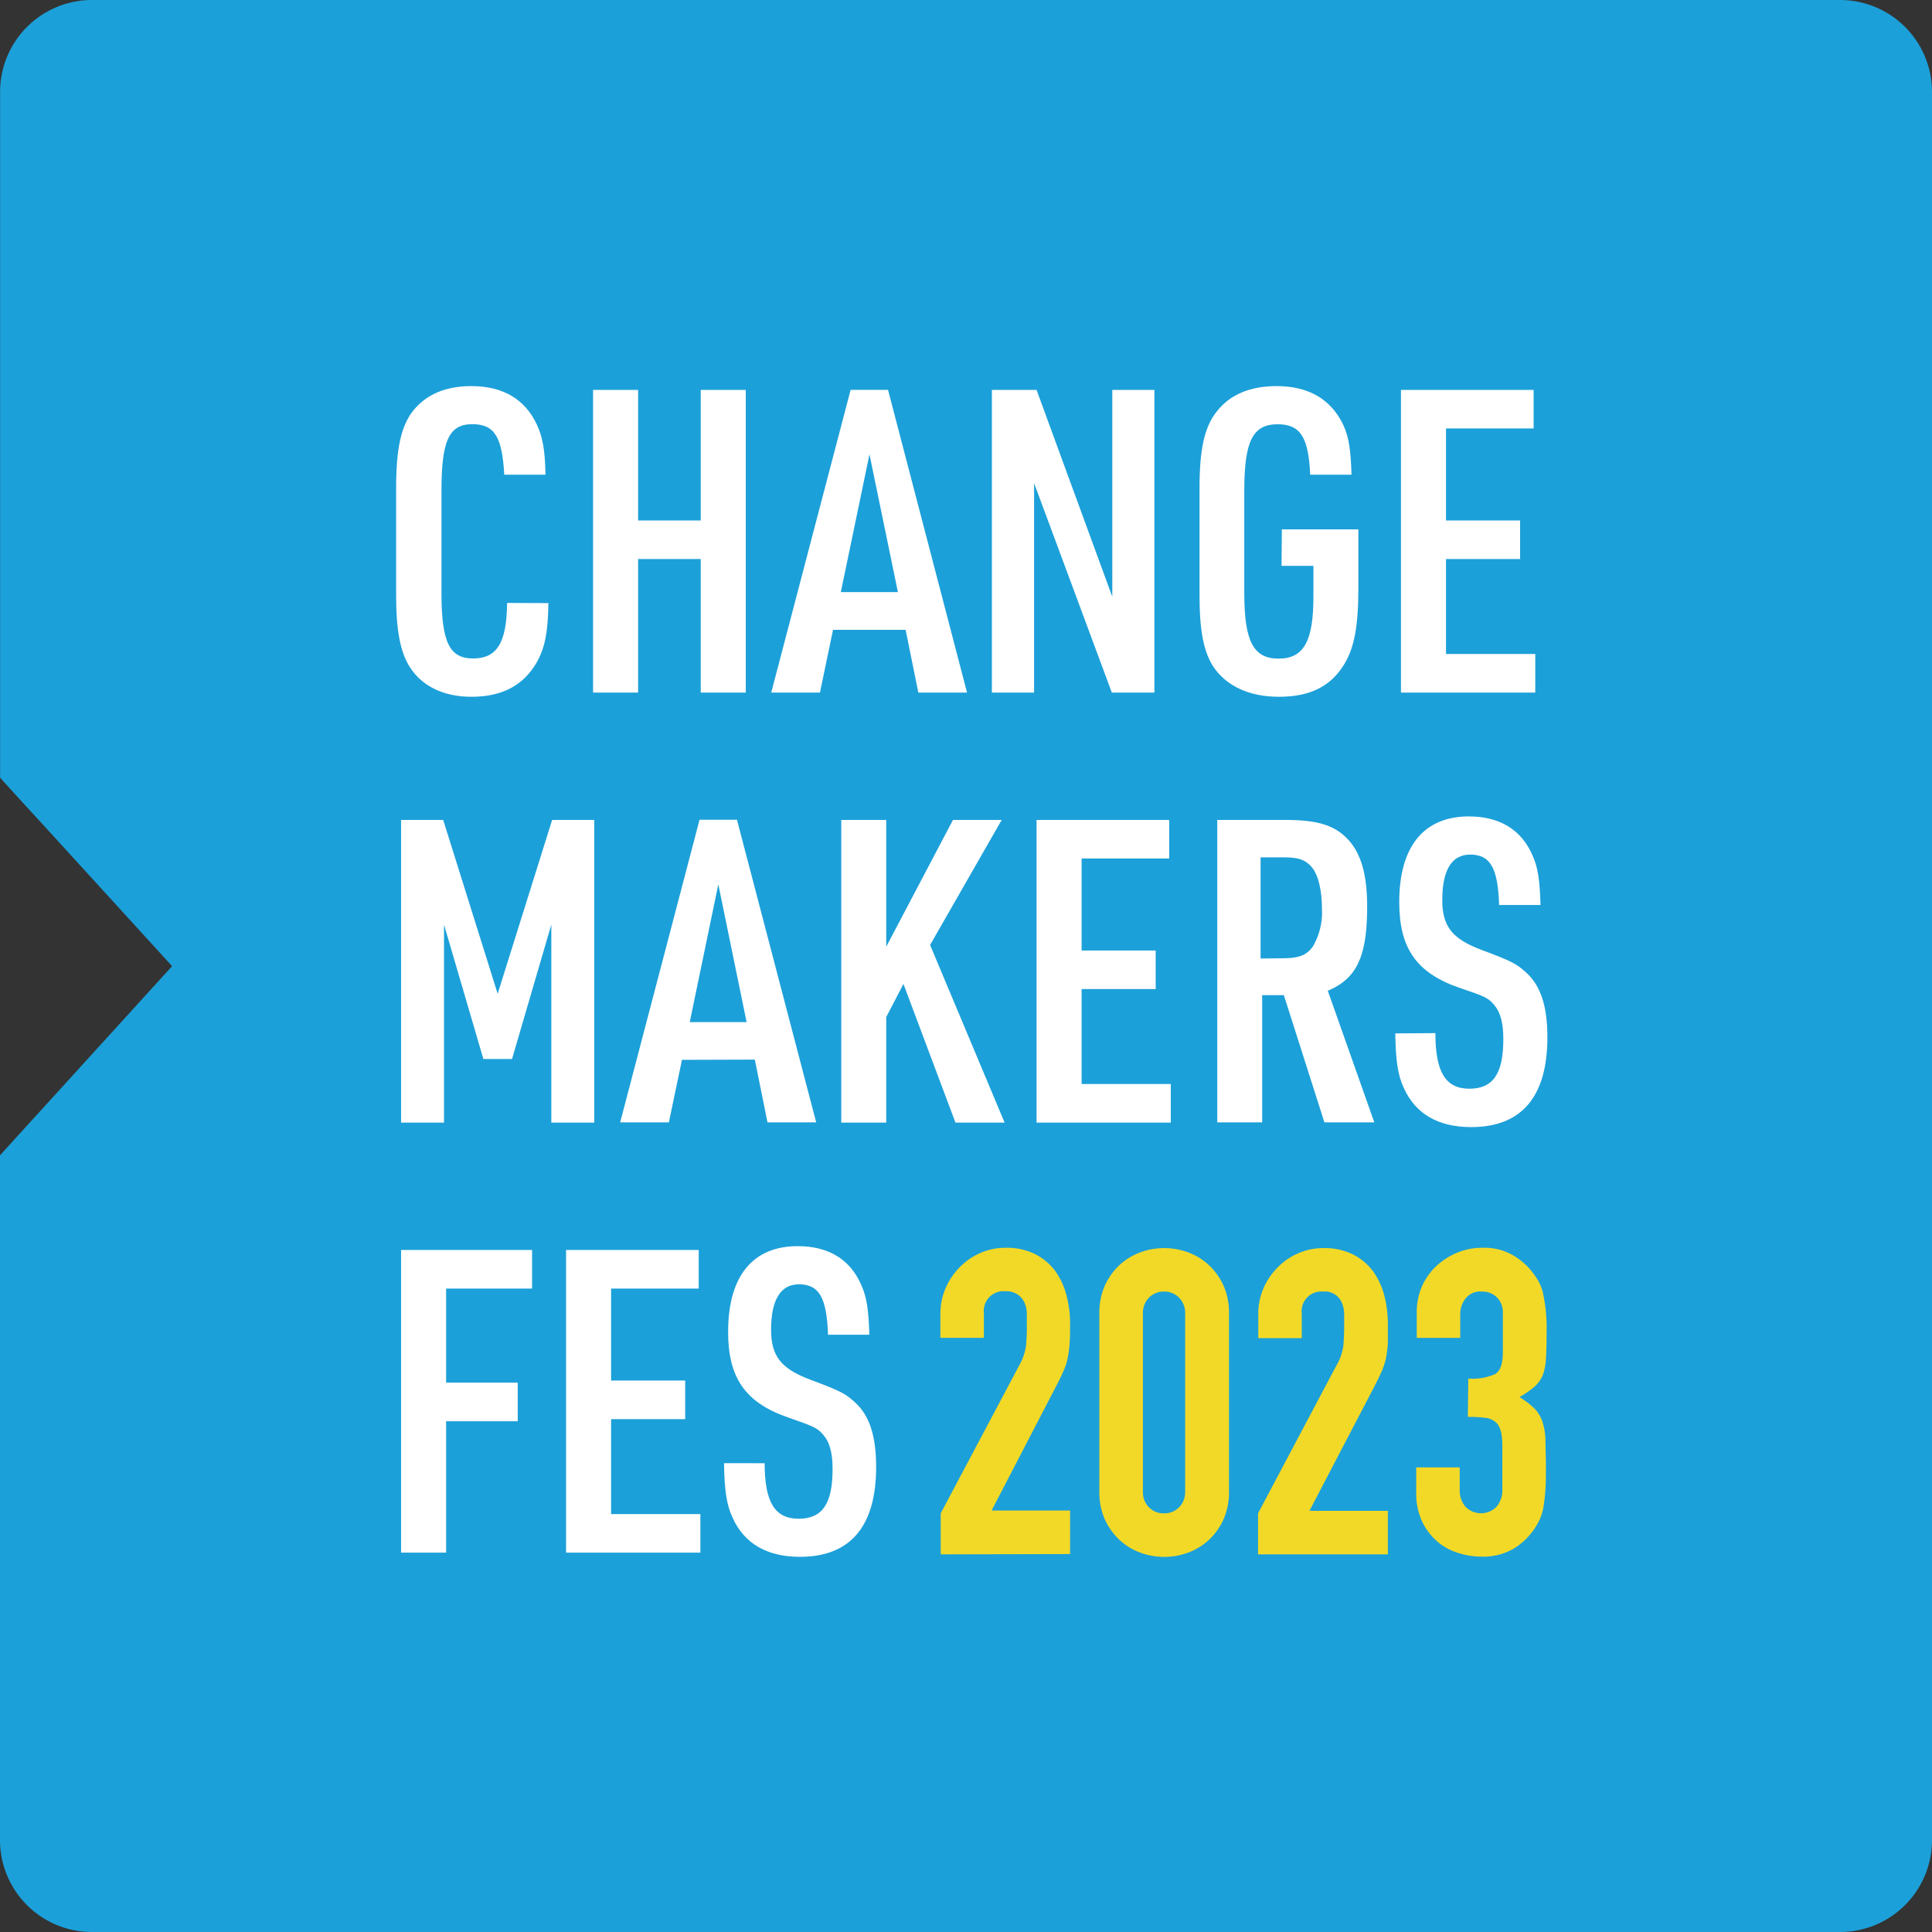
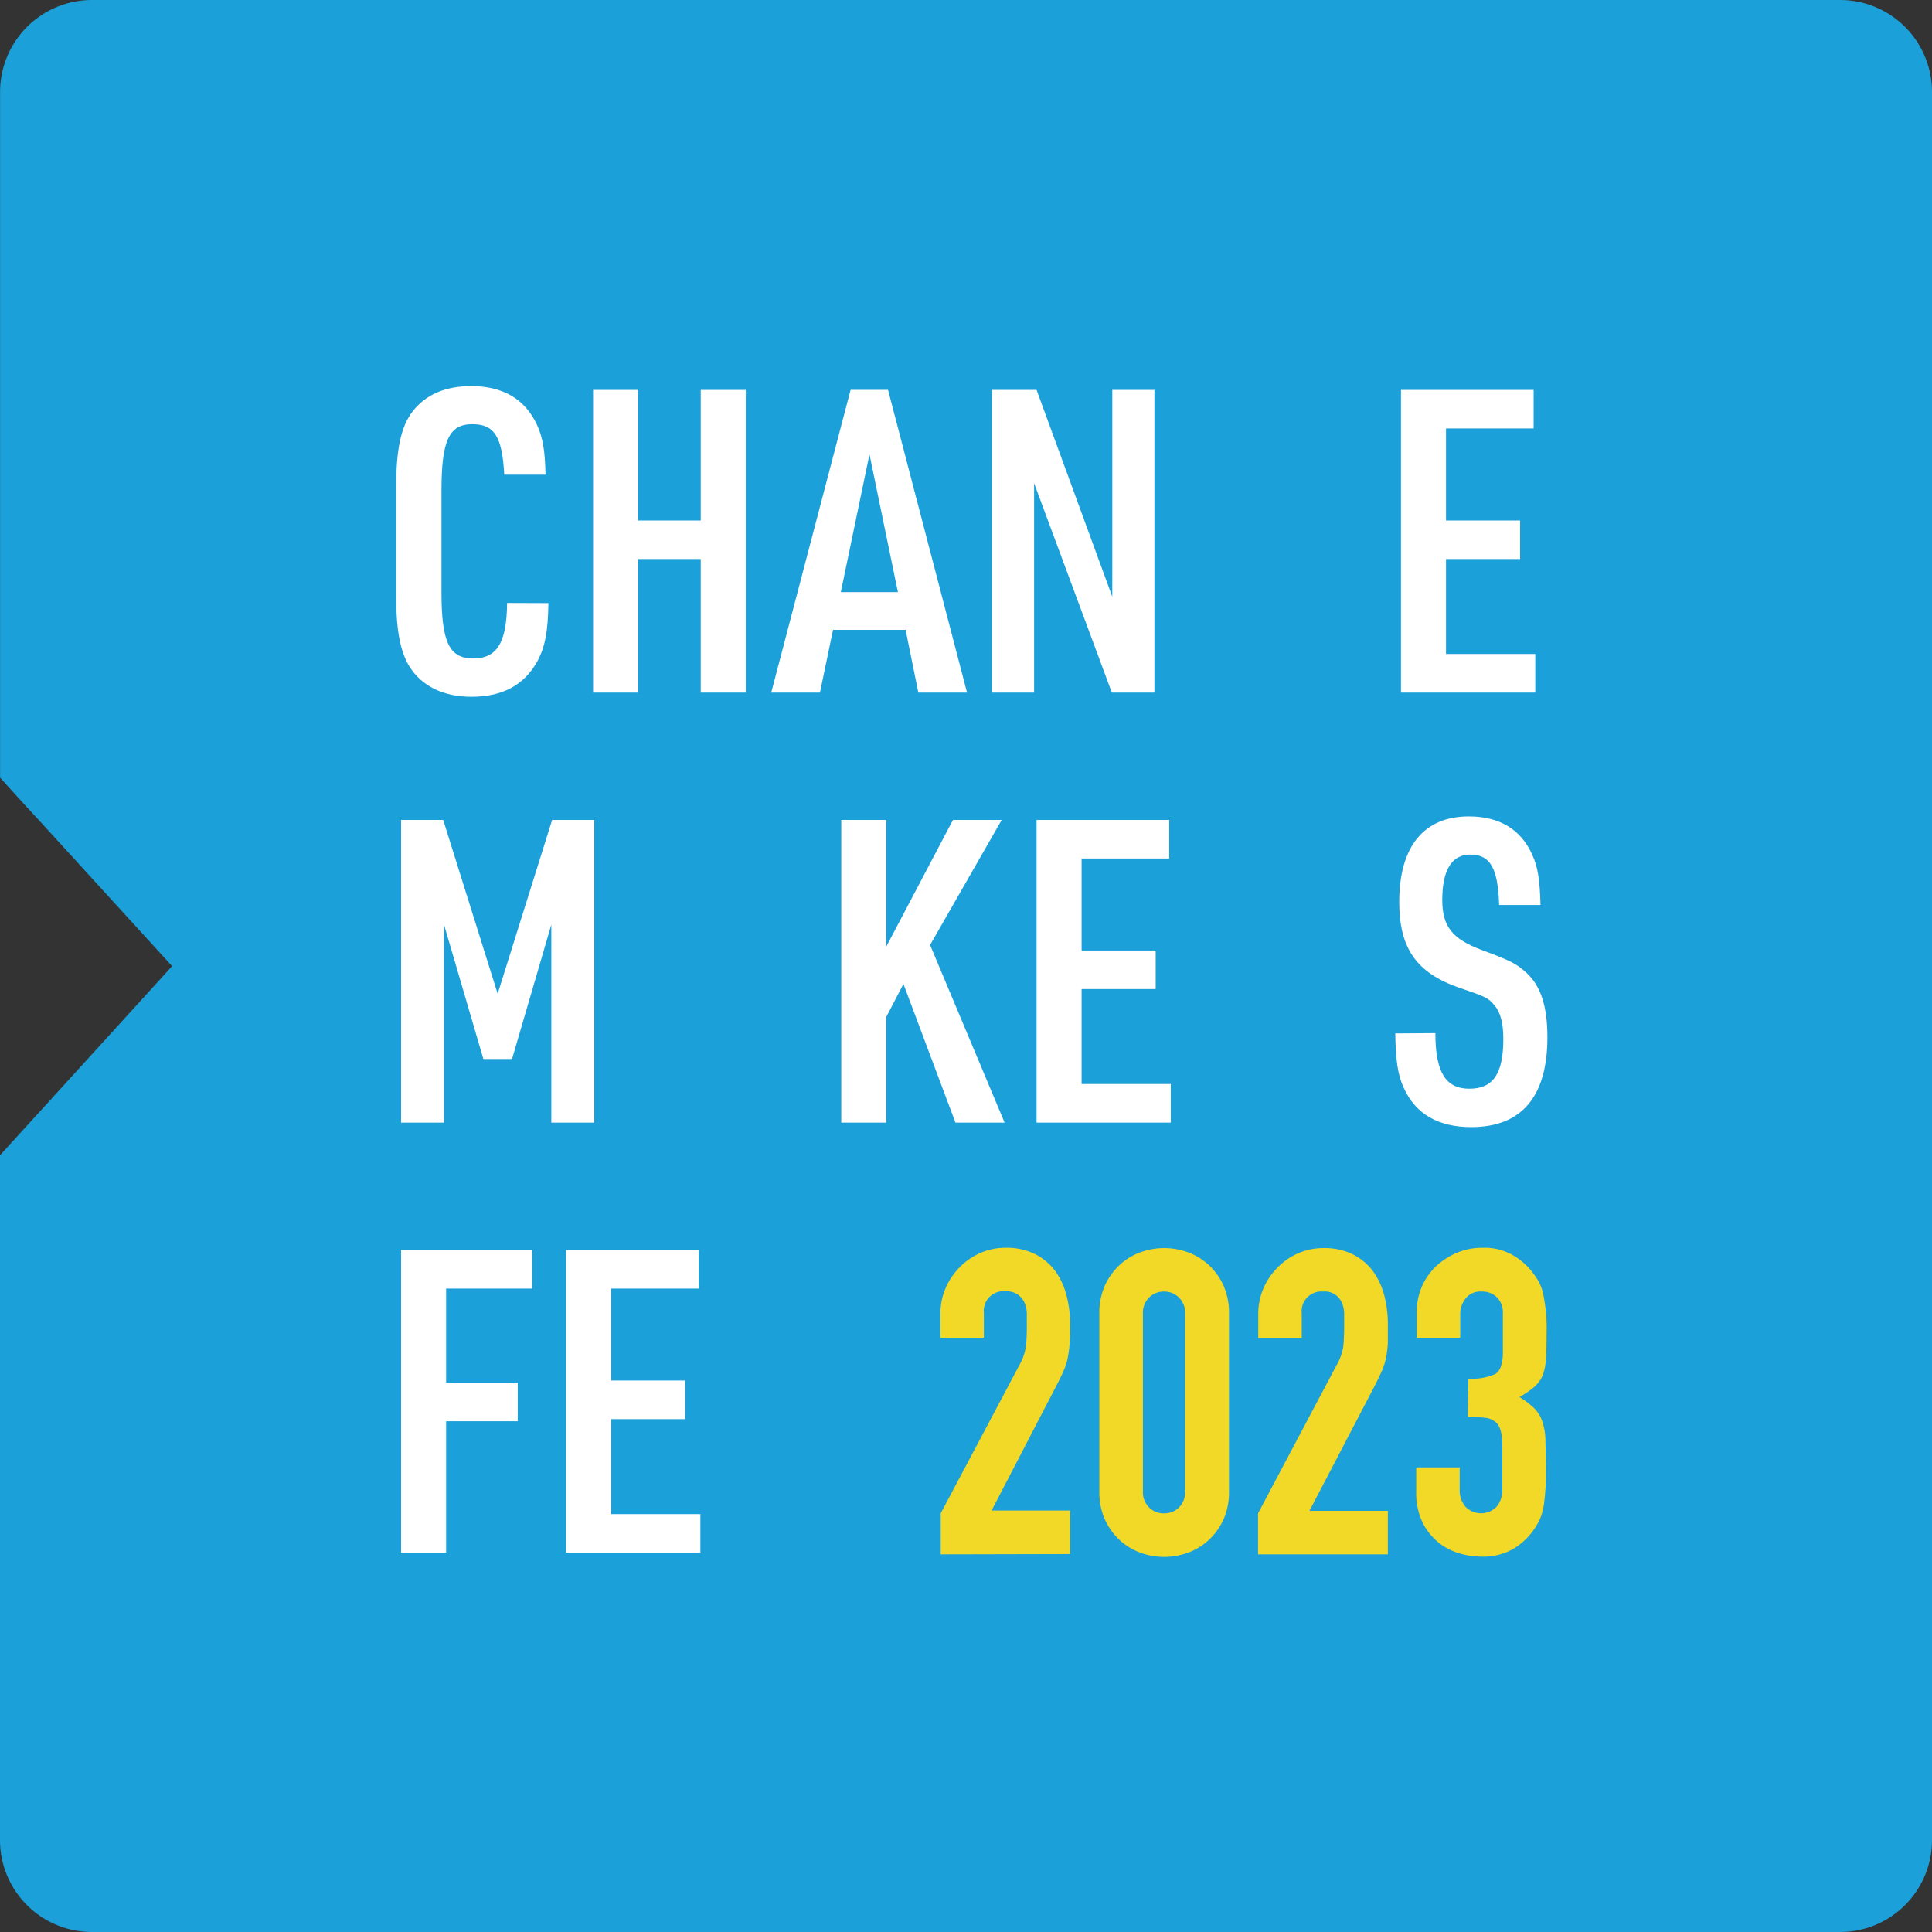
<svg xmlns="http://www.w3.org/2000/svg" viewBox="0 0 258.2 258.2">
  <rect x="0" y="0" width="258.2" height="258.2" fill="#333333" stroke="none" />
  <defs>
    <style>.cls-1{fill:#1ca0d9;}.cls-2{fill:#fff;}.cls-3{fill:#f3d927;}</style>
  </defs>
  <g id="レイヤー_2" data-name="レイヤー 2">
    <g id="レイヤー_1-2" data-name="レイヤー 1">
      <path class="cls-1" d="M245.91,258.2H12.29A12.29,12.29,0,0,1,0,245.91V154.4s2.42-2.67,5.38-5.91L23,129.12v0L5.39,109.82c-3-3.24-5.38-5.89-5.38-5.9s0-3.6,0-8V12.29A12.29,12.29,0,0,1,12.29,0H245.91A12.29,12.29,0,0,1,258.2,12.29V245.91a12.29,12.29,0,0,1-12.29,12.29" />
      <path class="cls-2" d="M73.29,80.6c-.05,3.74-.43,5.84-1.47,7.76-1.75,3.18-4.65,4.76-8.81,4.76-3.72,0-6.62-1.41-8.26-4-1.26-2-1.81-4.93-1.81-9.52V65.19C52.94,60,53.6,57,55.13,55Q57.76,51.6,63,51.6c4.21,0,7.17,1.75,8.75,5.15.77,1.64,1.1,3.46,1.15,6.69H67.39c-.28-5.1-1.32-6.75-4.27-6.75C60,56.69,59,58.9,59,65.59v13.6C59,85.81,60.05,88,63.23,88s4.49-2.09,4.54-7.42Z" />
      <polygon class="cls-2" points="79.26 52.11 85.28 52.11 85.28 69.56 93.65 69.56 93.65 52.11 99.67 52.11 99.67 92.56 93.65 92.56 93.65 74.71 85.28 74.71 85.28 92.56 79.26 92.56 79.26 52.11" />
      <path class="cls-2" d="M111.33,84.17l-1.75,8.39h-6.51L113.68,52.1h5l10.56,40.46h-6.51l-1.7-8.39Zm4.87-23.45-3.83,18.41H120Z" />
      <polygon class="cls-2" points="132.56 52.11 138.53 52.11 148.65 79.75 148.65 52.11 154.28 52.11 154.28 92.56 148.59 92.56 138.2 64.57 138.2 92.56 132.56 92.56 132.56 52.11" />
-       <path class="cls-2" d="M171.31,70.75h10.23v7.7c0,5.27-.55,8.16-1.92,10.37-1.8,2.94-4.59,4.3-8.7,4.3-3.94,0-7-1.41-8.75-4-1.31-2-1.86-4.87-1.86-9.52V65.19c0-5.15.66-8.15,2.3-10.19,1.75-2.27,4.48-3.4,8-3.4,4.27,0,7.28,1.75,8.92,5.21.76,1.64,1,3.45,1.09,6.63h-5.52c-.22-5-1.32-6.74-4.33-6.74-3.33,0-4.48,2.2-4.48,8.89v13.6c0,6.51,1.2,8.83,4.59,8.83s4.65-2.38,4.65-8.27V75.62h-4.26Z" />
      <polygon class="cls-2" points="187.23 52.11 204.96 52.11 204.96 57.26 193.25 57.26 193.25 69.56 203.15 69.56 203.15 74.71 193.25 74.71 193.25 87.4 205.18 87.4 205.18 92.56 187.23 92.56 187.23 52.11" />
      <polygon class="cls-2" points="53.6 109.58 59.23 109.58 66.51 132.81 73.79 109.58 79.42 109.58 79.42 150.03 73.68 150.03 73.68 123.57 68.43 141.53 64.6 141.53 59.34 123.57 59.34 150.03 53.6 150.03 53.6 109.58" />
-       <path class="cls-2" d="M91.14,141.64,89.39,150H82.88l10.61-40.45h5L109.08,150h-6.51l-1.69-8.39ZM96,118.19,92.18,136.6h7.6Z" />
      <polygon class="cls-2" points="112.43 109.58 118.44 109.58 118.44 126.52 127.36 109.58 133.87 109.58 124.3 126.29 134.26 150.03 127.69 150.03 120.74 131.5 118.44 135.92 118.44 150.03 112.43 150.03 112.43 109.58" />
      <polygon class="cls-2" points="138.53 109.58 156.26 109.58 156.26 114.73 144.55 114.73 144.55 127.03 154.45 127.03 154.45 132.18 144.55 132.18 144.55 144.87 156.47 144.87 156.47 150.03 138.53 150.03 138.53 109.58" />
-       <path class="cls-2" d="M168.68,150h-6V109.58h9.08c4.44,0,6.73.74,8.54,2.77,1.64,1.88,2.41,4.65,2.41,8.79,0,6.68-1.37,9.63-5.26,11.27L183.67,150H177L171.58,133h-2.9Zm2.63-21.93c2.29,0,3.28-.39,4.15-1.58a9,9,0,0,0,1.21-5c0-2.49-.49-4.59-1.37-5.61s-1.81-1.3-3.83-1.3h-3V128.1Z" />
      <path class="cls-2" d="M191.83,138.07c0,5.22,1.37,7.43,4.54,7.43s4.54-2,4.54-6.63c0-2.15-.38-3.57-1.2-4.54S198.56,133.2,195,132c-5.75-2-8-5.33-8-11.45,0-7.42,3.29-11.44,9.3-11.44,4.11,0,7,1.76,8.49,5.16.76,1.64,1,3.45,1.09,6.68h-5.53c-.16-5-1.2-6.74-3.88-6.74-2.46,0-3.72,2.09-3.72,6.06,0,3.51,1.31,5.21,5.25,6.68s4.65,1.82,6,3.06c1.92,1.76,2.8,4.48,2.8,8.62,0,7.93-3.45,12-10.18,12-4.38,0-7.44-1.75-9-5.21-.82-1.75-1.09-3.68-1.15-7.31Z" />
      <polygon class="cls-2" points="53.6 167.05 71.11 167.05 71.11 172.21 59.62 172.21 59.62 184.78 69.19 184.78 69.19 189.94 59.62 189.94 59.62 207.5 53.6 207.5 53.6 167.05" />
      <polygon class="cls-2" points="75.65 167.05 93.38 167.05 93.38 172.21 81.67 172.21 81.67 184.5 91.57 184.5 91.57 189.66 81.67 189.66 81.67 202.35 93.6 202.35 93.6 207.5 75.65 207.5 75.65 167.05" />
-       <path class="cls-2" d="M102.19,195.55c0,5.21,1.37,7.42,4.54,7.42s4.54-2,4.54-6.63c0-2.15-.38-3.57-1.2-4.53s-1.15-1.13-4.76-2.38c-5.75-2-8-5.33-8-11.44,0-7.43,3.28-11.45,9.3-11.45,4.1,0,7,1.76,8.48,5.16.76,1.64,1,3.45,1.09,6.68h-5.52c-.17-5-1.21-6.74-3.89-6.74-2.46,0-3.72,2.1-3.72,6.06,0,3.52,1.31,5.21,5.25,6.69s4.66,1.81,6,3.06c1.91,1.75,2.79,4.47,2.79,8.61,0,7.93-3.45,12-10.18,12-4.38,0-7.44-1.76-9-5.22-.82-1.75-1.09-3.68-1.15-7.3Z" />
      <path class="cls-3" d="M125.72,207.73v-5.48l10.49-19.77a7.38,7.38,0,0,0,.91-2.6,26.74,26.74,0,0,0,.11-2.76c0-.5,0-1,0-1.57a3.64,3.64,0,0,0-.31-1.45A2.72,2.72,0,0,0,136,173a2.76,2.76,0,0,0-1.66-.43,2.63,2.63,0,0,0-2.85,2.91v3.31h-5.81v-3.19a8.58,8.58,0,0,1,.69-3.43,8.88,8.88,0,0,1,1.87-2.79,8.65,8.65,0,0,1,2.74-1.91,8.34,8.34,0,0,1,3.42-.71,8.58,8.58,0,0,1,3.91.83,7.76,7.76,0,0,1,2.7,2.25,9.61,9.61,0,0,1,1.51,3.25,14.71,14.71,0,0,1,.49,3.87c0,1,0,1.82-.06,2.48a14.26,14.26,0,0,1-.23,1.91,8,8,0,0,1-.57,1.83c-.26.6-.62,1.35-1.08,2.22l-8.55,16.47h10.49v5.82Z" />
      <path class="cls-3" d="M146.92,175.52a9,9,0,0,1,.71-3.65,8.76,8.76,0,0,1,1.91-2.73,8.23,8.23,0,0,1,2.77-1.74,9.24,9.24,0,0,1,6.55,0,8.23,8.23,0,0,1,2.77,1.74,8.6,8.6,0,0,1,1.91,2.73,9,9,0,0,1,.71,3.65v23.83a9,9,0,0,1-.71,3.65,8.6,8.6,0,0,1-1.91,2.73,8.23,8.23,0,0,1-2.77,1.74,9.24,9.24,0,0,1-6.55,0,8.23,8.23,0,0,1-2.77-1.74,8.76,8.76,0,0,1-1.91-2.73,9,9,0,0,1-.71-3.65Zm5.82,23.83a2.85,2.85,0,0,0,.8,2.08,2.71,2.71,0,0,0,2.05.82,2.74,2.74,0,0,0,2-.82,2.89,2.89,0,0,0,.8-2.08V175.52a2.89,2.89,0,0,0-.8-2.08,2.75,2.75,0,0,0-2-.83,2.72,2.72,0,0,0-2.05.83,2.85,2.85,0,0,0-.8,2.08Z" />
      <path class="cls-3" d="M168.13,207.73v-5.48l10.48-19.77a7.22,7.22,0,0,0,.92-2.6c.07-.74.11-1.66.11-2.76,0-.5,0-1,0-1.57a3.82,3.82,0,0,0-.31-1.45,2.46,2.46,0,0,0-2.51-1.49,2.63,2.63,0,0,0-2.85,2.91v3.31h-5.81v-3.19a8.57,8.57,0,0,1,.68-3.43,8.91,8.91,0,0,1,1.88-2.79,8.54,8.54,0,0,1,2.74-1.91,8.34,8.34,0,0,1,3.42-.71,8.51,8.51,0,0,1,3.9.83,7.7,7.7,0,0,1,2.71,2.25,9.8,9.8,0,0,1,1.51,3.25,15.14,15.14,0,0,1,.48,3.87c0,1,0,1.82,0,2.48a16.1,16.1,0,0,1-.23,1.91,9.18,9.18,0,0,1-.57,1.83c-.27.6-.63,1.35-1.08,2.22L175,201.91h10.48v5.82Z" />
      <path class="cls-3" d="M196.23,184.24a7.5,7.5,0,0,0,3.62-.62q1-.63,1-2.91v-5.25a2.82,2.82,0,0,0-.77-2.05,2.75,2.75,0,0,0-2.08-.8,2.46,2.46,0,0,0-2.19,1,3.38,3.38,0,0,0-.66,1.88v3.31h-5.81v-3.36A8.6,8.6,0,0,1,190,172a8.37,8.37,0,0,1,1.88-2.73,9.42,9.42,0,0,1,2.8-1.83,8.66,8.66,0,0,1,3.42-.68,7.59,7.59,0,0,1,4,.94,9.12,9.12,0,0,1,2.36,1.91,11.88,11.88,0,0,1,1,1.37,6.45,6.45,0,0,1,.71,1.65,22.34,22.34,0,0,1,.52,5.59q0,2.1-.09,3.42a7.16,7.16,0,0,1-.43,2.16,4.2,4.2,0,0,1-1.11,1.54,12.69,12.69,0,0,1-2,1.37,11,11,0,0,1,2.08,1.6,4.71,4.71,0,0,1,1,1.71,8.79,8.79,0,0,1,.4,2.42c0,.93.06,2.12.06,3.56s0,2.43-.09,3.31a18.55,18.55,0,0,1-.25,2.16,7.07,7.07,0,0,1-.46,1.54,9.31,9.31,0,0,1-.74,1.31,9.11,9.11,0,0,1-2.77,2.65,8.13,8.13,0,0,1-4.41,1.06,10,10,0,0,1-2.91-.46,7.82,7.82,0,0,1-2.79-1.48,8.12,8.12,0,0,1-2.09-2.68,9,9,0,0,1-.82-4v-3.3h5.81v3a3.32,3.32,0,0,0,.77,2.25,2.9,2.9,0,0,0,4.16,0,3.45,3.45,0,0,0,.77-2.37v-5.81c0-1.6-.3-2.64-.91-3.13a2.45,2.45,0,0,0-1.4-.57,17.7,17.7,0,0,0-2.3-.12Z" />
    </g>
  </g>
</svg>